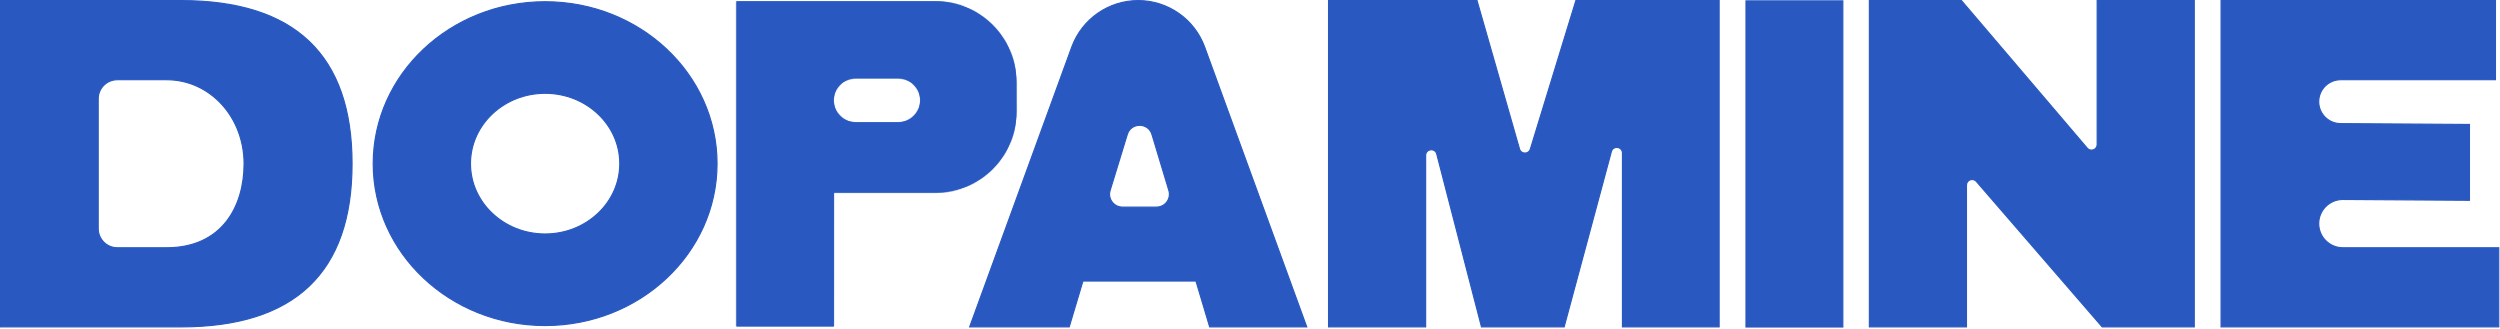
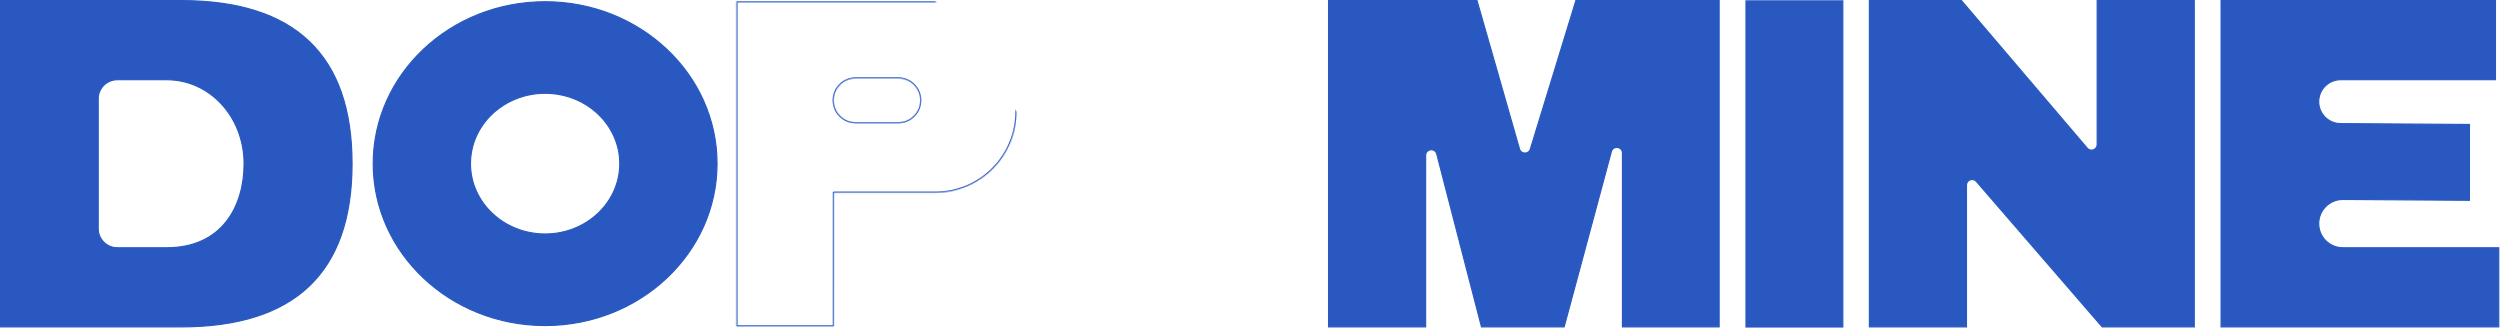
<svg xmlns="http://www.w3.org/2000/svg" width="2168" height="285" viewBox="0 0 2168 285" fill="none">
  <path d="M1926.62 0.5H1926.12V1V282.979V283.479H1926.62H2166.43H2166.93V282.979V215.353V214.853H2166.43H2031.72C2020.16 214.853 2010.78 205.475 2010.78 193.907C2010.78 182.285 2020.24 172.884 2031.86 172.961L2141.01 173.683L2141.51 173.686V173.183V108.426V107.929L2141.01 107.926L2029.68 107.19C2019.22 107.121 2010.78 98.62 2010.78 88.158C2010.78 77.647 2019.3 69.126 2029.81 69.126H2163.56H2164.06V68.626V1V0.5H2163.56H1926.62Z" fill="#2858C0" stroke="#2858C0" />
  <path d="M1822.88 283.306L1823.03 283.479H1823.26H1902.36H1902.86V282.979V1V0.5H1902.36H1819.16H1818.66V1V125.3C1818.66 129.849 1813 131.937 1810.05 128.474L1701.1 0.676L1700.95 0.5H1700.72H1621.62H1621.12V1V282.979V283.479H1621.62H1704.82H1705.32V282.979V160.564C1705.32 156.032 1710.94 153.935 1713.91 157.362L1822.88 283.306Z" fill="#2858C0" stroke="#2858C0" />
  <path d="M1514.12 283.065V283.565H1514.62H1597.6H1598.1V283.065V1.266V0.766H1597.6H1514.62H1514.12V1.266V283.065Z" fill="#2858C0" stroke="#2858C0" />
  <path d="M1406.99 282.979V283.479H1407.49H1490.33H1490.83V282.979V1V0.5H1490.33H1366.97H1366.6L1366.49 0.853L1327.11 129.294C1325.68 133.951 1319.06 133.889 1317.72 129.206L1280.97 0.862L1280.87 0.5H1280.49H1152.62H1152.12V1V282.979V283.479H1152.62H1235.82H1236.32V282.979V134.771C1236.32 129.024 1244.51 127.981 1245.95 133.545L1284.65 283.104L1284.74 283.479H1285.13H1356.04H1356.42L1356.52 283.109L1397.37 131.468C1398.86 125.947 1406.99 127.023 1406.99 132.741V282.979Z" fill="#2858C0" stroke="#2858C0" />
-   <path d="M1048.92 283.122L1049.02 283.479H1049.39H1132.49H1133.21L1132.96 282.807L1044.68 40.816C1035.84 16.607 1012.82 0.5 987.053 0.5C961.284 0.5 938.262 16.607 929.43 40.816L841.146 282.807L840.901 283.479H841.615H926.848H927.221L927.327 283.122L939.106 243.723H1037.14L1048.92 283.122ZM1002.92 179.606H973.393C965.872 179.606 960.493 172.332 962.698 165.141L977.585 116.582C980.825 106.013 995.797 106.047 998.989 116.63L1013.63 165.19C1015.8 172.37 1010.42 179.606 1002.92 179.606Z" fill="#2858C0" stroke="#2858C0" />
  <path d="M0.5 282.979V283.479H1H156.848C206.239 283.479 243.374 271.713 268.161 248.093C292.952 224.469 305.305 189.069 305.305 141.989C305.305 94.91 292.952 59.509 268.161 35.885C243.374 12.266 206.239 0.5 156.848 0.5H1H0.5V1V282.979ZM144.493 214.853H101.742C92.585 214.853 85.162 207.43 85.162 198.273V85.706C85.162 76.549 92.585 69.126 101.742 69.126H144.493C182.157 69.126 211.678 101.513 211.678 141.989C211.678 160.593 206.841 178.813 196.042 192.371C185.256 205.912 168.483 214.853 144.493 214.853Z" fill="#2858C0" stroke="#2858C0" />
  <path d="M472.734 202.915C508.461 202.915 537.475 175.627 537.475 141.904C537.475 108.181 508.461 80.893 472.734 80.893C437.008 80.893 407.994 108.181 407.994 141.904C407.994 175.627 437.008 202.915 472.734 202.915ZM621.822 141.904C621.822 219.419 555.102 282.308 472.734 282.308C390.367 282.308 323.646 219.419 323.646 141.904C323.646 64.389 390.367 1.5 472.734 1.5C555.102 1.5 621.822 64.389 621.822 141.904Z" fill="#2858C0" stroke="#2858C0" />
  <mask id="path-8-inside-1_84_65" fill="white">
-     <path fill-rule="evenodd" clip-rule="evenodd" d="M638.665 1.109H709.535H811.1C849.95 1.109 881.45 32.609 881.47 71.459L881.5 96.749C881.5 135.609 850 167.109 811.14 167.109H723.225C723.195 167.109 723.175 167.159 723.175 167.159L723.145 283.039C723.145 283.069 723.095 283.089 723.095 283.089H638.665C638.635 283.089 638.615 283.039 638.615 283.039V1.159C638.615 1.129 638.665 1.109 638.665 1.109ZM742 68C731.507 68 723 76.507 723 87C723 97.493 731.507 106 742 106H779C789.493 106 798 97.493 798 87C798 76.507 789.493 68 779 68H742Z" />
+     <path fill-rule="evenodd" clip-rule="evenodd" d="M638.665 1.109H709.535H811.1L881.5 96.749C881.5 135.609 850 167.109 811.14 167.109H723.225C723.195 167.109 723.175 167.159 723.175 167.159L723.145 283.039C723.145 283.069 723.095 283.089 723.095 283.089H638.665C638.635 283.089 638.615 283.039 638.615 283.039V1.159C638.615 1.129 638.665 1.109 638.665 1.109ZM742 68C731.507 68 723 76.507 723 87C723 97.493 731.507 106 742 106H779C789.493 106 798 97.493 798 87C798 76.507 789.493 68 779 68H742Z" />
  </mask>
-   <path fill-rule="evenodd" clip-rule="evenodd" d="M638.665 1.109H709.535H811.1C849.95 1.109 881.45 32.609 881.47 71.459L881.5 96.749C881.5 135.609 850 167.109 811.14 167.109H723.225C723.195 167.109 723.175 167.159 723.175 167.159L723.145 283.039C723.145 283.069 723.095 283.089 723.095 283.089H638.665C638.635 283.089 638.615 283.039 638.615 283.039V1.159C638.615 1.129 638.665 1.109 638.665 1.109ZM742 68C731.507 68 723 76.507 723 87C723 97.493 731.507 106 742 106H779C789.493 106 798 97.493 798 87C798 76.507 789.493 68 779 68H742Z" fill="#2858C0" />
  <path d="M638.665 1.109V0.109H638.473L638.294 0.181L638.665 1.109ZM881.47 71.459L880.47 71.46L880.47 71.461L881.47 71.459ZM881.5 96.749L882.5 96.749L882.5 96.748L881.5 96.749ZM723.175 167.159L722.247 166.788L722.175 166.967L722.175 167.159L723.175 167.159ZM723.145 283.039L722.145 283.039V283.039H723.145ZM723.095 283.089V284.089H723.288L723.467 284.018L723.095 283.089ZM638.615 283.039H637.615V283.232L637.687 283.411L638.615 283.039ZM709.535 0.109H638.665V2.109H709.535V0.109ZM811.1 0.109H709.535V2.109H811.1V0.109ZM882.47 71.459C882.45 32.057 850.502 0.109 811.1 0.109V2.109C849.398 2.109 880.45 33.162 880.47 71.46L882.47 71.459ZM882.5 96.748L882.47 71.458L880.47 71.461L880.5 96.751L882.5 96.748ZM811.14 168.109C850.552 168.109 882.5 136.162 882.5 96.749H880.5C880.5 135.057 849.448 166.109 811.14 166.109V168.109ZM723.225 168.109H811.14V166.109H723.225V168.109ZM723.175 167.159C724.104 167.531 724.104 167.531 724.103 167.531C724.103 167.531 724.103 167.532 724.103 167.532C724.103 167.532 724.103 167.532 724.103 167.533C724.103 167.533 724.102 167.534 724.102 167.535C724.102 167.536 724.101 167.537 724.101 167.538C724.1 167.541 724.098 167.544 724.097 167.546C724.095 167.551 724.093 167.557 724.09 167.562C724.086 167.573 724.08 167.586 724.073 167.599C724.061 167.623 724.04 167.662 724.008 167.708C723.98 167.748 723.918 167.83 723.814 167.91C723.709 167.991 723.507 168.109 723.225 168.109V166.109C722.929 166.109 722.713 166.234 722.595 166.324C722.479 166.413 722.407 166.508 722.37 166.561C722.329 166.619 722.301 166.671 722.284 166.704C722.275 166.722 722.268 166.738 722.262 166.752C722.259 166.759 722.256 166.765 722.254 166.771C722.252 166.774 722.251 166.777 722.25 166.78C722.249 166.781 722.249 166.783 722.248 166.784C722.248 166.785 722.248 166.785 722.248 166.786C722.247 166.786 722.247 166.787 722.247 166.787C722.247 166.787 722.247 166.787 722.247 166.787C722.247 166.788 722.247 166.788 723.175 167.159ZM724.145 283.04L724.175 167.16L722.175 167.159L722.145 283.039L724.145 283.04ZM723.095 283.089C723.467 284.018 723.467 284.018 723.467 284.018C723.468 284.018 723.468 284.017 723.468 284.017C723.468 284.017 723.469 284.017 723.469 284.017C723.47 284.017 723.47 284.016 723.471 284.016C723.472 284.016 723.473 284.015 723.475 284.015C723.478 284.013 723.48 284.012 723.483 284.011C723.489 284.009 723.496 284.006 723.503 284.003C723.516 283.997 723.533 283.989 723.551 283.98C723.584 283.963 723.636 283.935 723.694 283.895C723.747 283.858 723.841 283.785 723.93 283.669C724.021 283.552 724.145 283.336 724.145 283.039H722.145C722.145 282.758 722.264 282.556 722.345 282.45C722.424 282.347 722.506 282.285 722.547 282.257C722.592 282.225 722.631 282.204 722.656 282.192C722.669 282.185 722.681 282.179 722.692 282.174C722.698 282.172 722.703 282.169 722.708 282.167C722.711 282.166 722.713 282.165 722.716 282.164C722.717 282.164 722.718 282.163 722.72 282.163C722.72 282.162 722.721 282.162 722.722 282.162C722.722 282.162 722.722 282.162 722.723 282.161C722.723 282.161 722.723 282.161 722.723 282.161C722.723 282.161 722.724 282.161 723.095 283.089ZM638.665 284.089H723.095V282.089H638.665V284.089ZM638.615 283.039C637.687 283.411 637.687 283.411 637.687 283.411C637.687 283.411 637.687 283.411 637.687 283.412C637.687 283.412 637.687 283.412 637.687 283.413C637.688 283.413 637.688 283.414 637.688 283.414C637.689 283.416 637.689 283.417 637.69 283.418C637.691 283.421 637.692 283.424 637.693 283.427C637.696 283.433 637.699 283.439 637.702 283.446C637.708 283.46 637.715 283.476 637.724 283.494C637.741 283.528 637.769 283.58 637.81 283.638C637.847 283.691 637.919 283.785 638.035 283.874C638.152 283.965 638.369 284.089 638.665 284.089V282.089C638.947 282.089 639.149 282.208 639.255 282.289C639.358 282.369 639.42 282.451 639.448 282.491C639.48 282.537 639.501 282.576 639.513 282.6C639.52 282.613 639.526 282.626 639.531 282.637C639.533 282.642 639.535 282.648 639.537 282.653C639.539 282.655 639.54 282.658 639.541 282.661C639.541 282.662 639.542 282.663 639.542 282.664C639.542 282.665 639.543 282.666 639.543 282.666C639.543 282.667 639.543 282.667 639.543 282.667C639.543 282.667 639.544 282.668 639.544 282.668C639.544 282.668 639.544 282.668 638.615 283.039ZM637.615 1.159V283.039H639.615V1.159H637.615ZM638.665 1.109C638.294 0.181 638.294 0.181 638.293 0.181C638.293 0.181 638.293 0.181 638.293 0.181C638.293 0.181 638.292 0.182 638.292 0.182C638.291 0.182 638.291 0.182 638.29 0.182C638.289 0.183 638.287 0.184 638.286 0.184C638.283 0.185 638.28 0.186 638.277 0.188C638.272 0.19 638.265 0.193 638.258 0.196C638.244 0.202 638.228 0.21 638.21 0.219C638.177 0.235 638.125 0.263 638.067 0.304C638.014 0.341 637.919 0.414 637.83 0.529C637.74 0.647 637.615 0.863 637.615 1.159H639.615C639.615 1.441 639.497 1.643 639.416 1.749C639.336 1.852 639.254 1.914 639.214 1.942C639.168 1.974 639.129 1.995 639.105 2.007C639.091 2.014 639.079 2.02 639.068 2.025C639.062 2.027 639.057 2.029 639.052 2.032C639.049 2.033 639.047 2.034 639.044 2.035C639.043 2.035 639.042 2.036 639.04 2.036C639.04 2.037 639.039 2.037 639.039 2.037C639.038 2.037 639.038 2.037 639.038 2.037C639.037 2.038 639.037 2.038 639.037 2.038C639.037 2.038 639.037 2.038 638.665 1.109ZM724 87C724 77.059 732.059 69 742 69V67C730.954 67 722 75.954 722 87H724ZM742 105C732.059 105 724 96.941 724 87H722C722 98.046 730.954 107 742 107V105ZM779 105H742V107H779V105ZM797 87C797 96.941 788.941 105 779 105V107C790.046 107 799 98.046 799 87H797ZM779 69C788.941 69 797 77.059 797 87H799C799 75.954 790.046 67 779 67V69ZM742 69H779V67H742V69Z" fill="#2858C0" mask="url(#path-8-inside-1_84_65)" />
</svg>